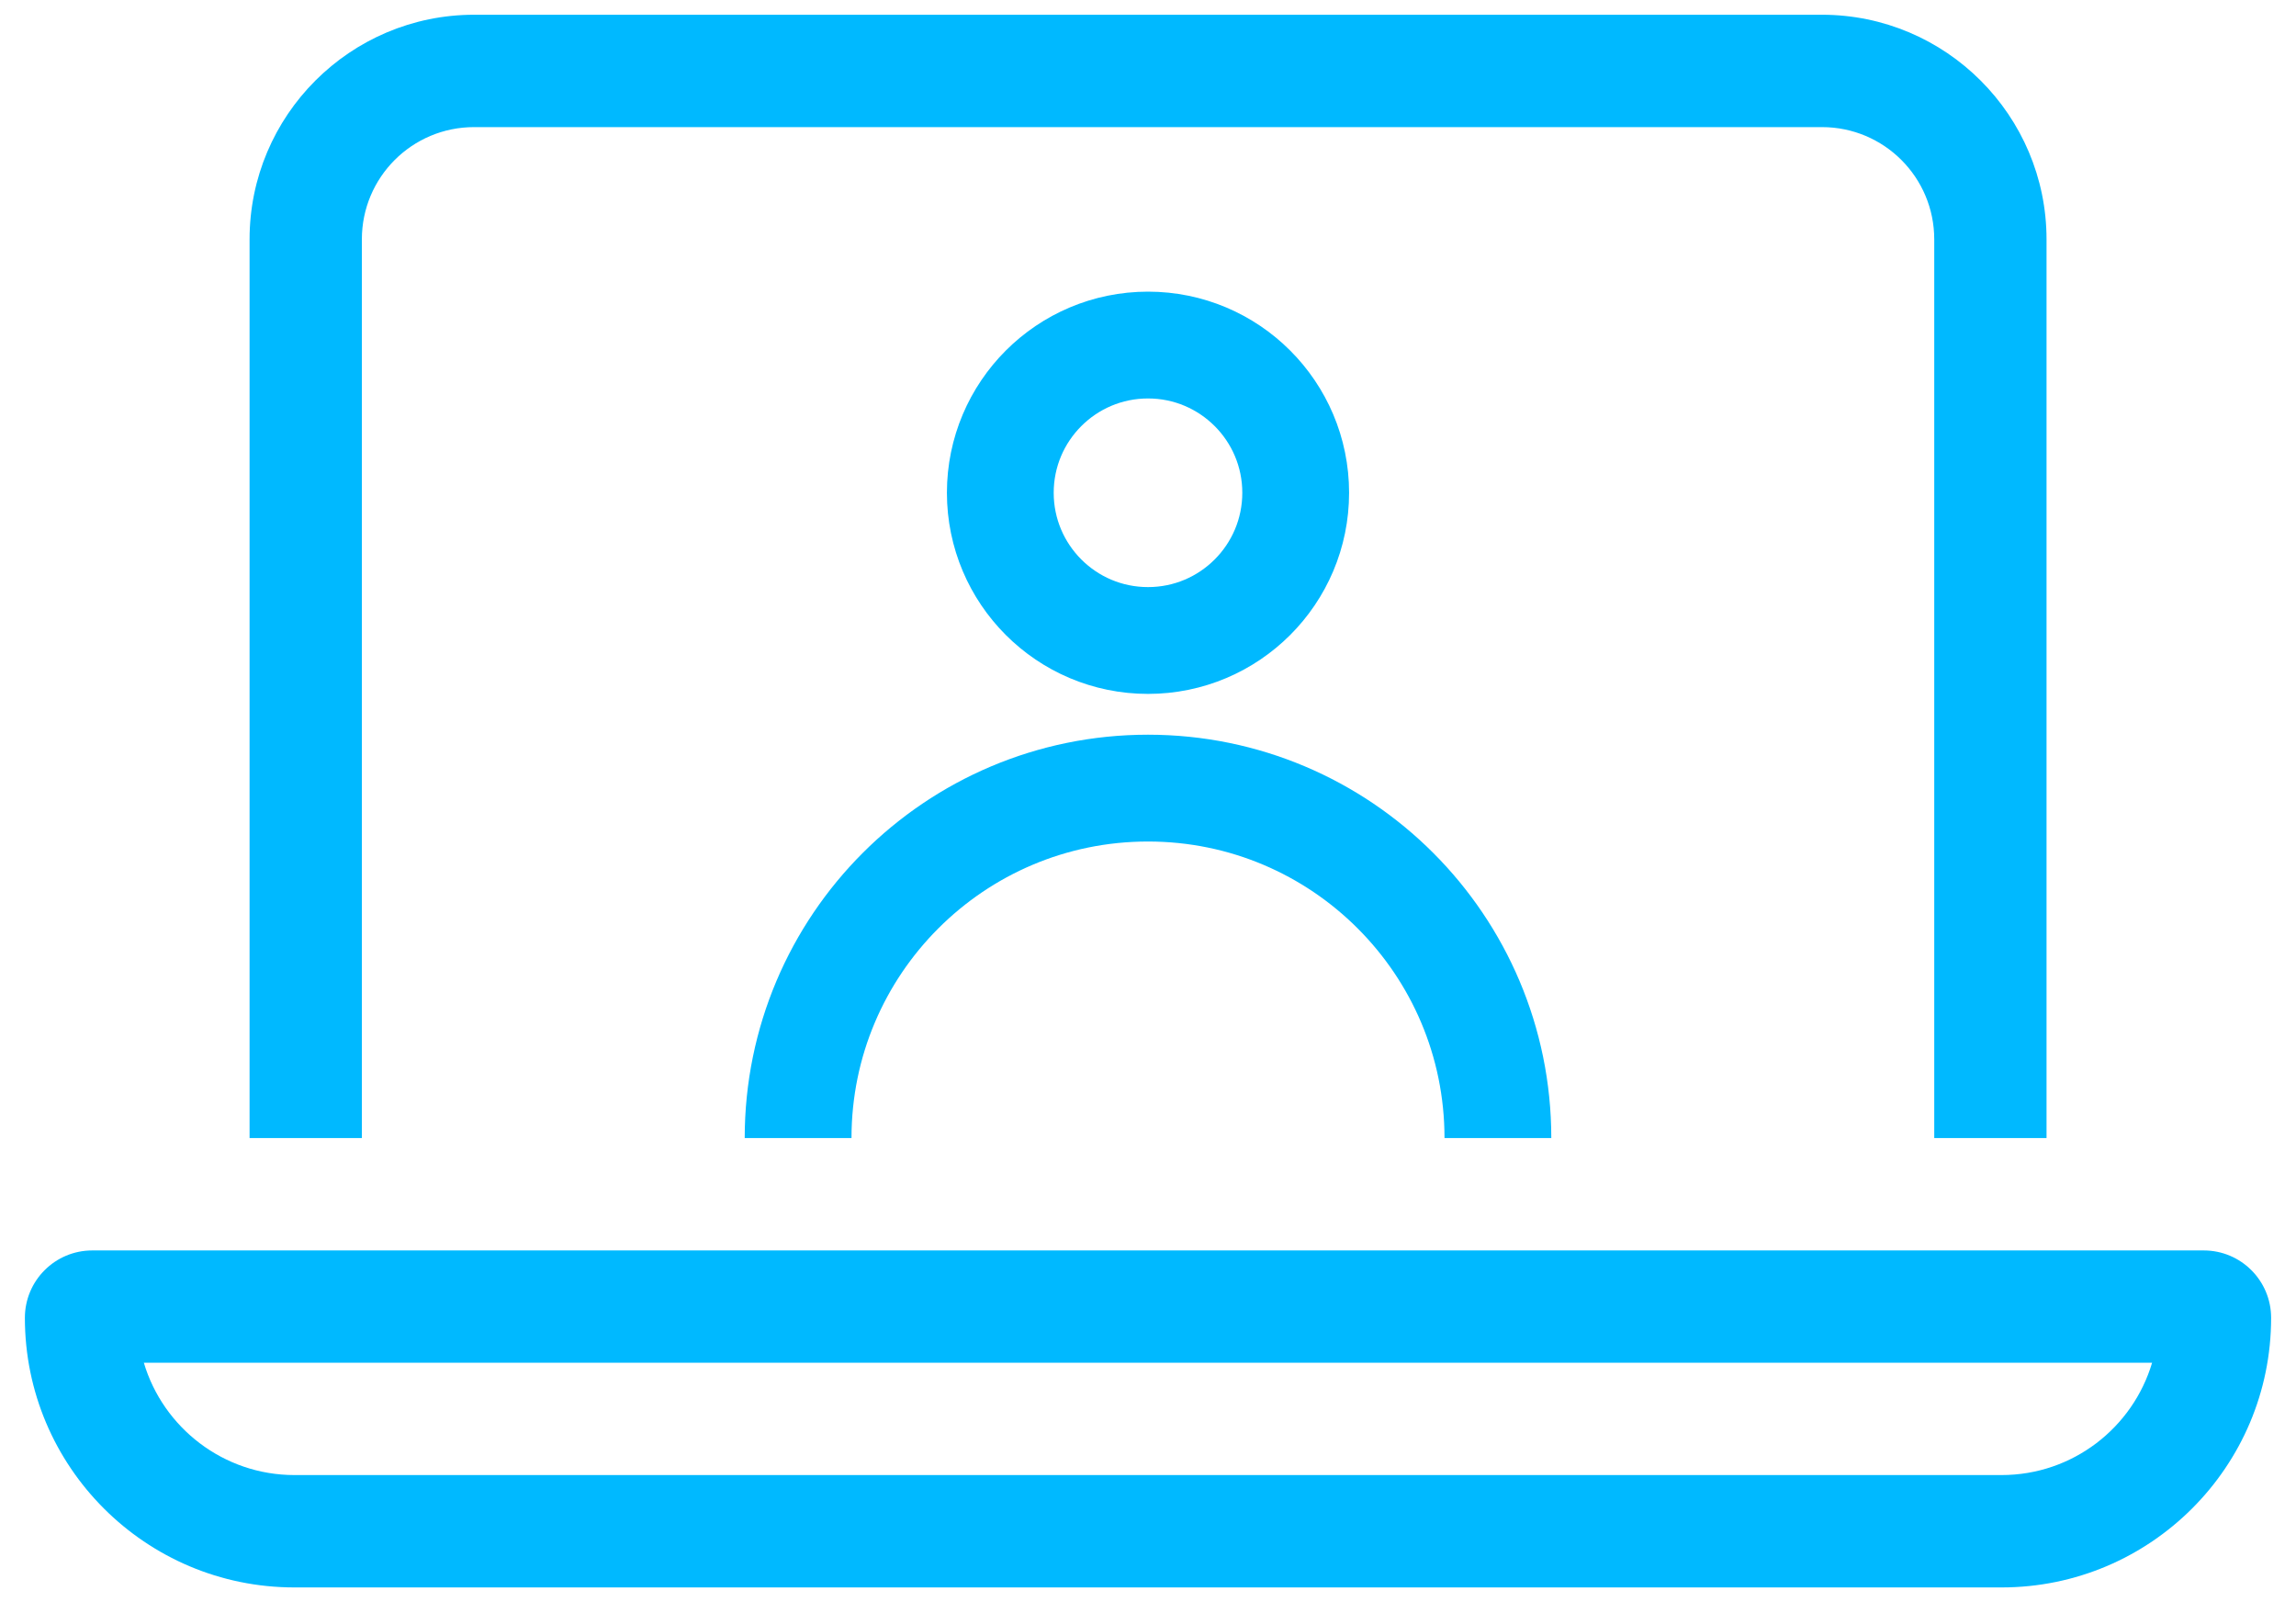
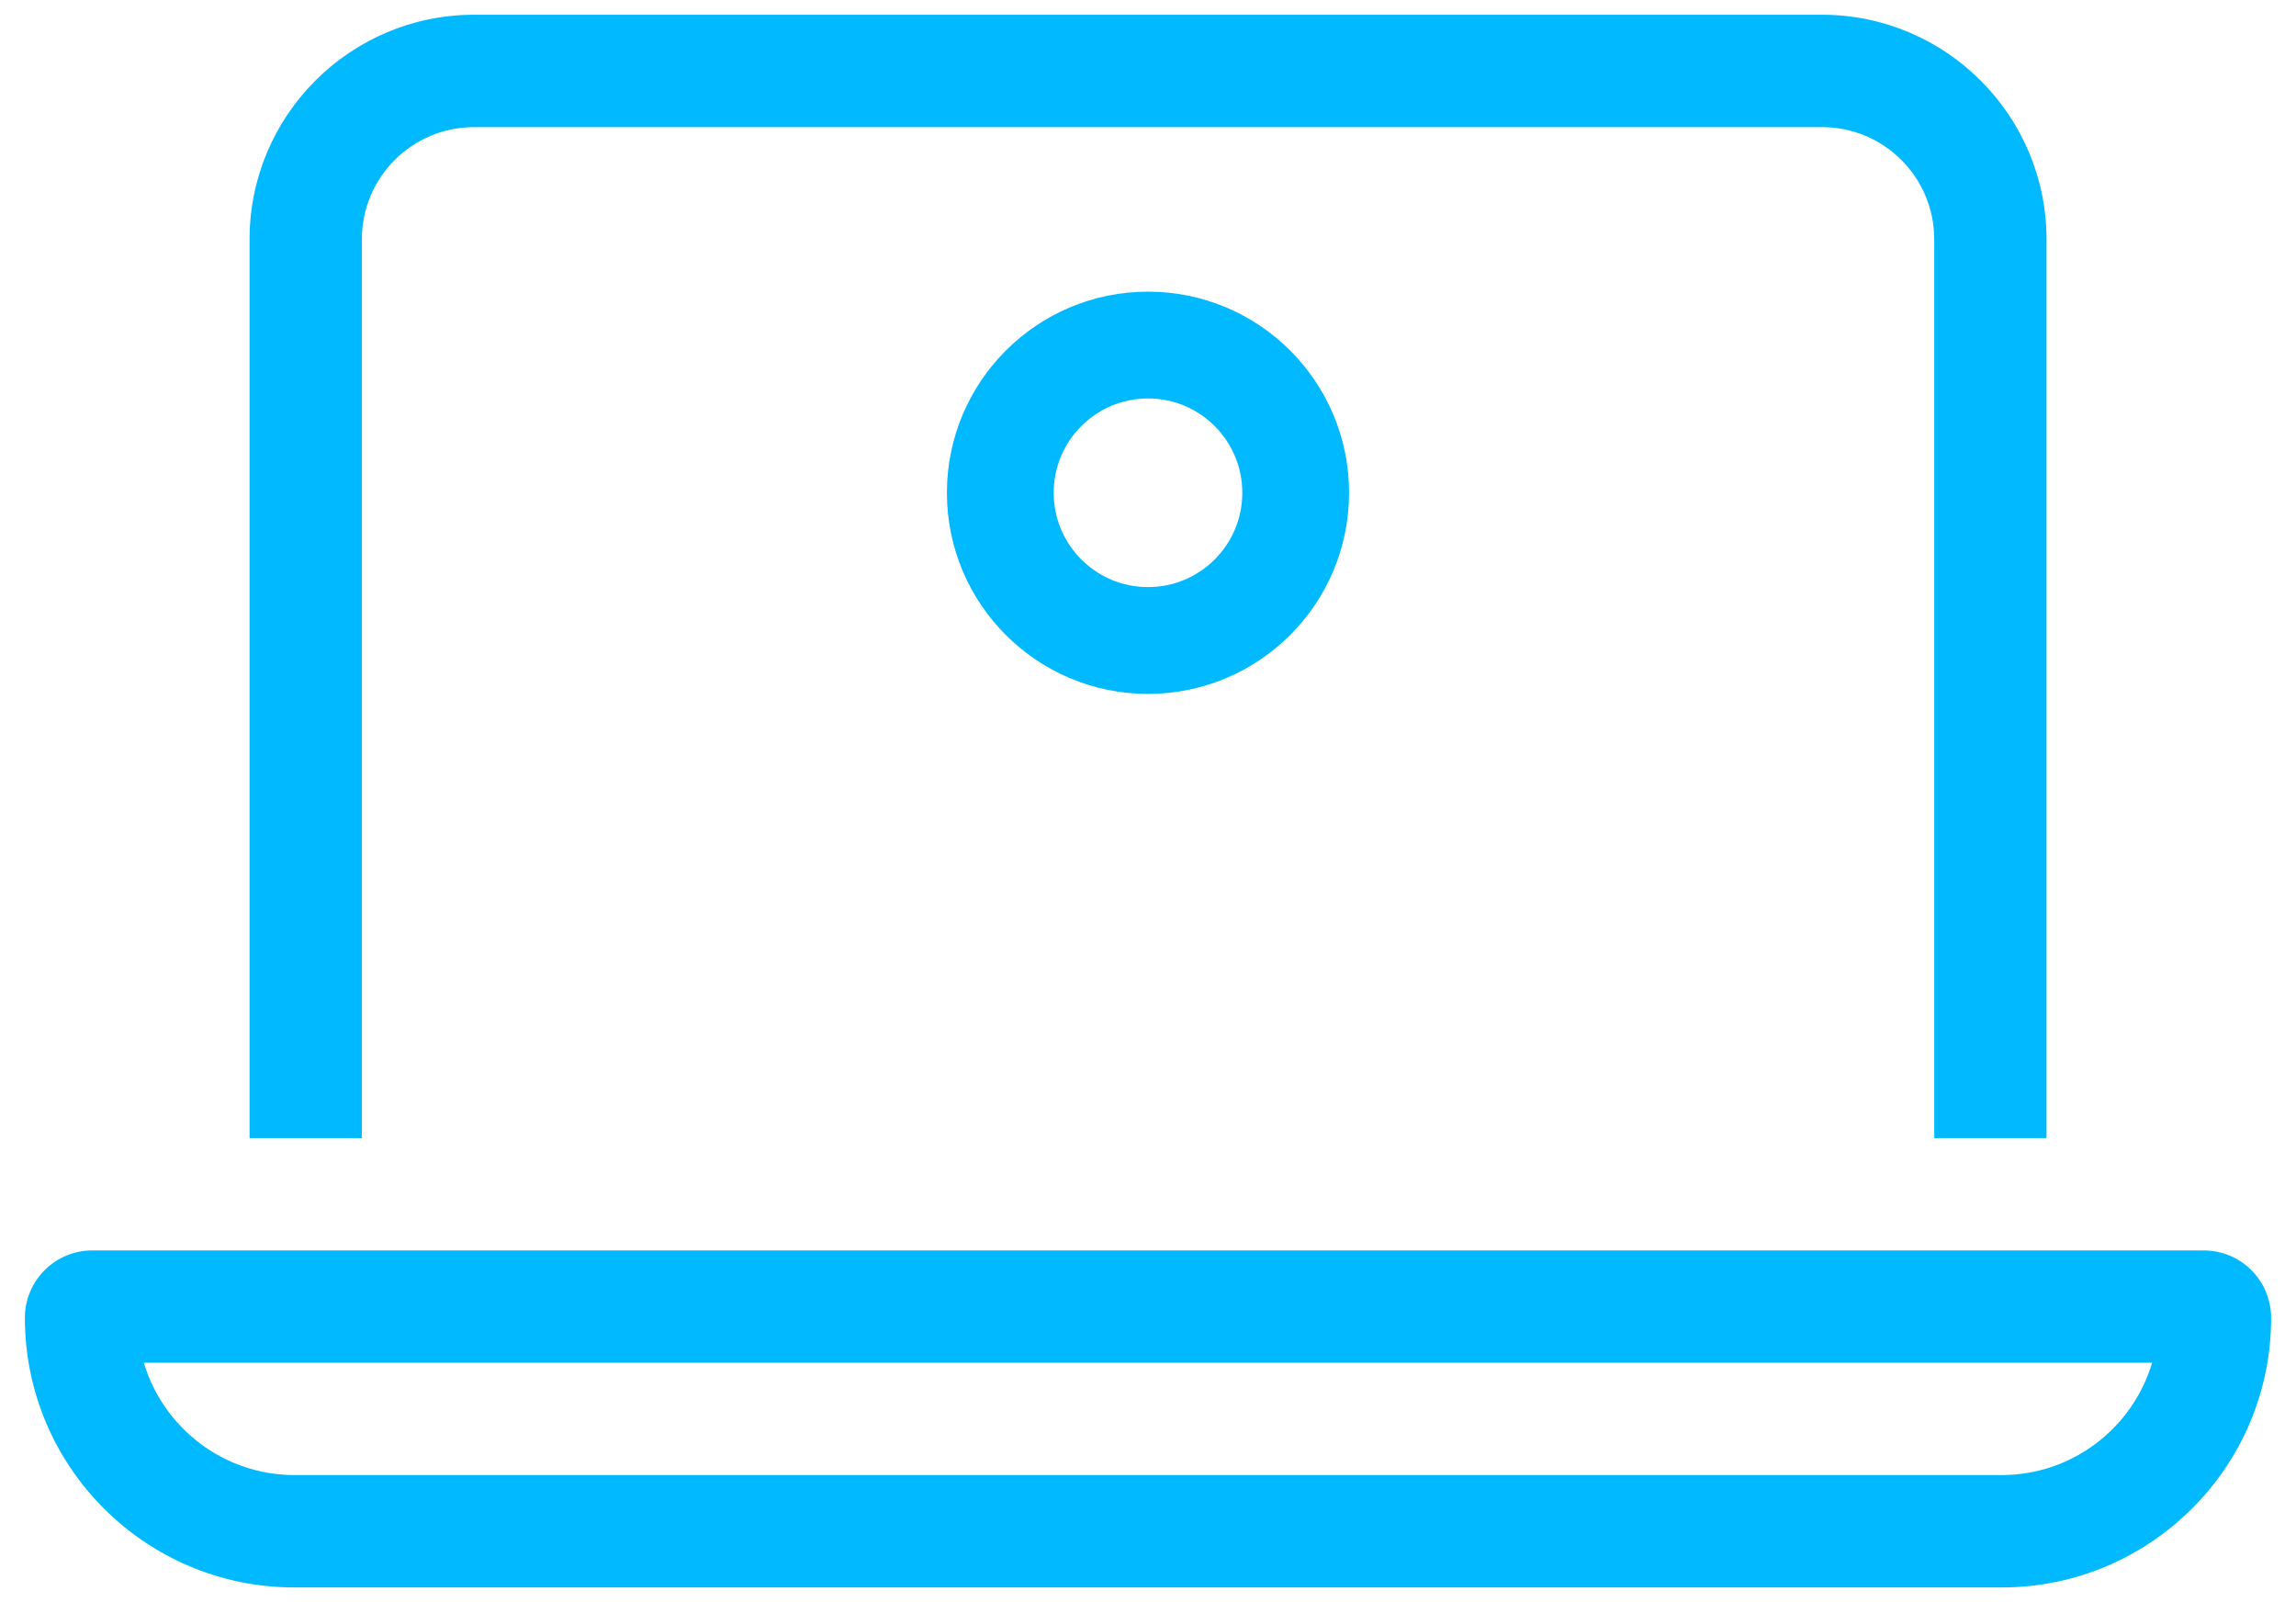
<svg xmlns="http://www.w3.org/2000/svg" id="Layer_1" version="1.1" viewBox="0 0 43 30">
  <path d="M34.12,2.38H8.88c-1.163,0-2.103.94-2.103,2.103v16.827h-2.103V4.483C4.673,2.163,6.559.276,8.88.276h25.241c2.32,0,4.207,1.886,4.207,4.207v16.827h-2.103V4.483c0-1.163-.94-2.103-2.103-2.103ZM5.514,27.62h31.971c1.334,0,2.458-.887,2.82-2.103H2.694c.362,1.216,1.492,2.103,2.82,2.103ZM.466,24.676c0-.697.565-1.262,1.262-1.262h39.544c.697,0,1.262.565,1.262,1.262,0,2.787-2.261,5.048-5.048,5.048H5.514c-2.787,0-5.048-2.261-5.048-5.048Z" fill="#00b9ff" />
-   <path d="M14.947,21.31c0-3.619,2.934-6.553,6.553-6.553s6.553,2.934,6.553,6.553" fill="none" stroke="#00b9ff" stroke-miterlimit="10" stroke-width="2" />
  <circle cx="21.5" cy="9.227" r="2.766" fill="none" stroke="#00b9ff" stroke-miterlimit="10" stroke-width="2" />
</svg>